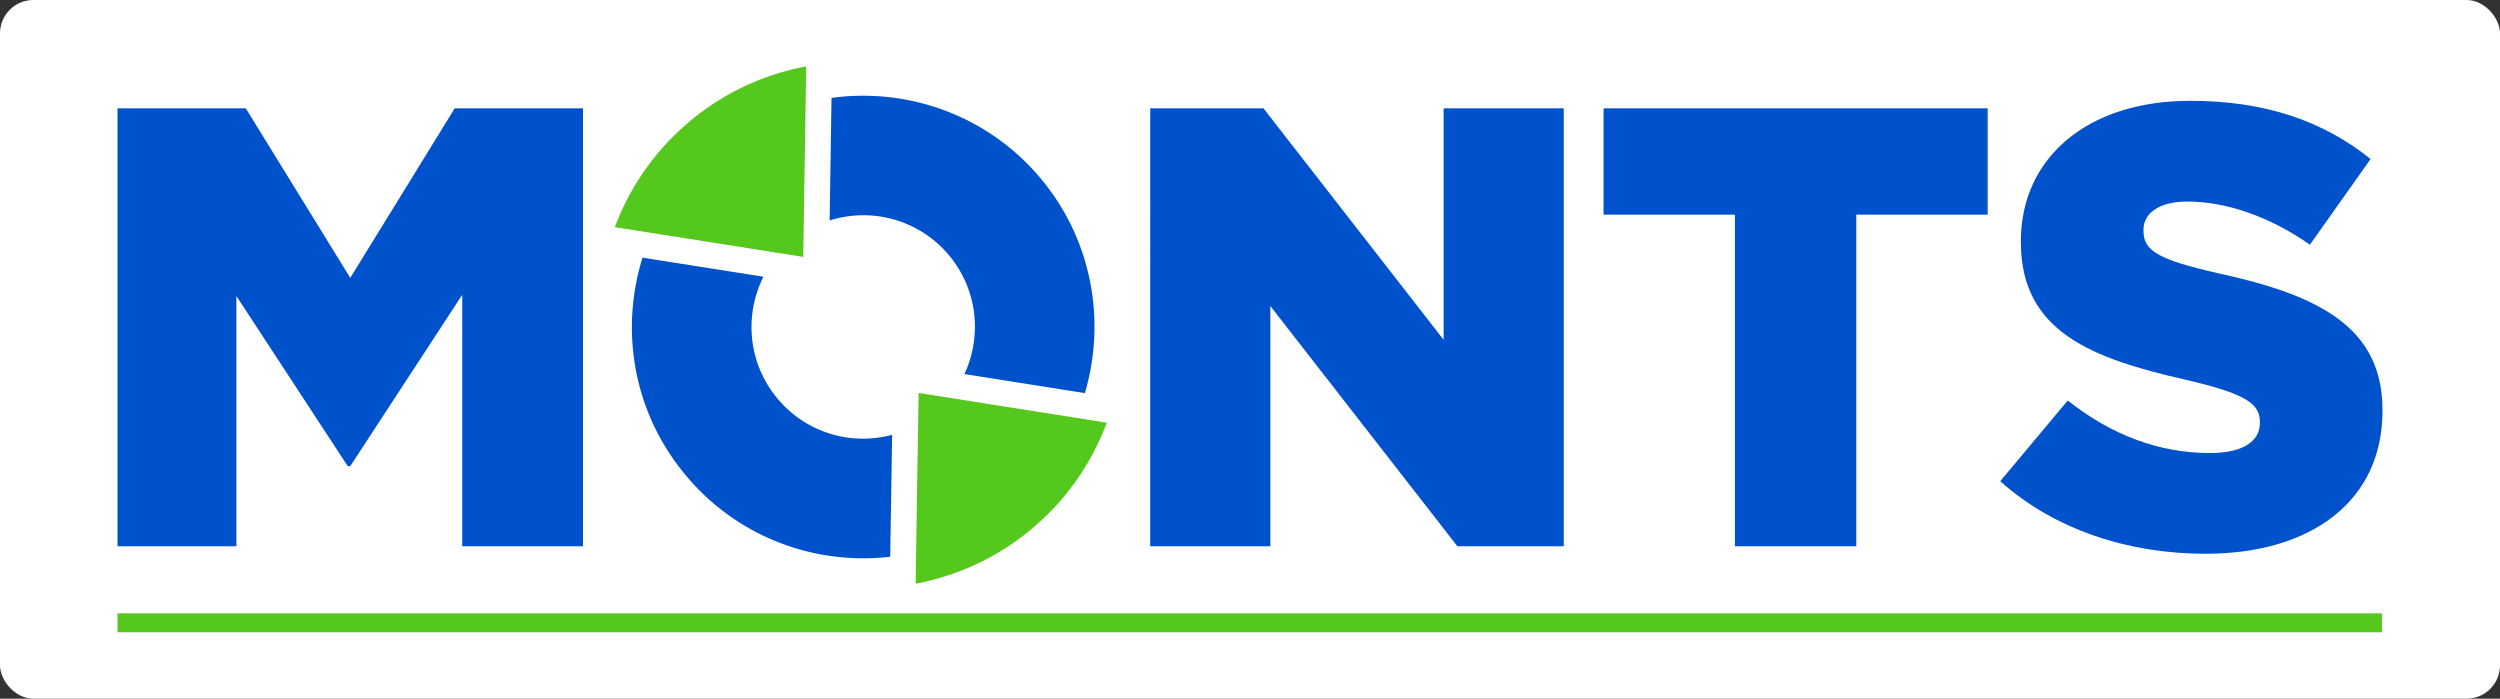
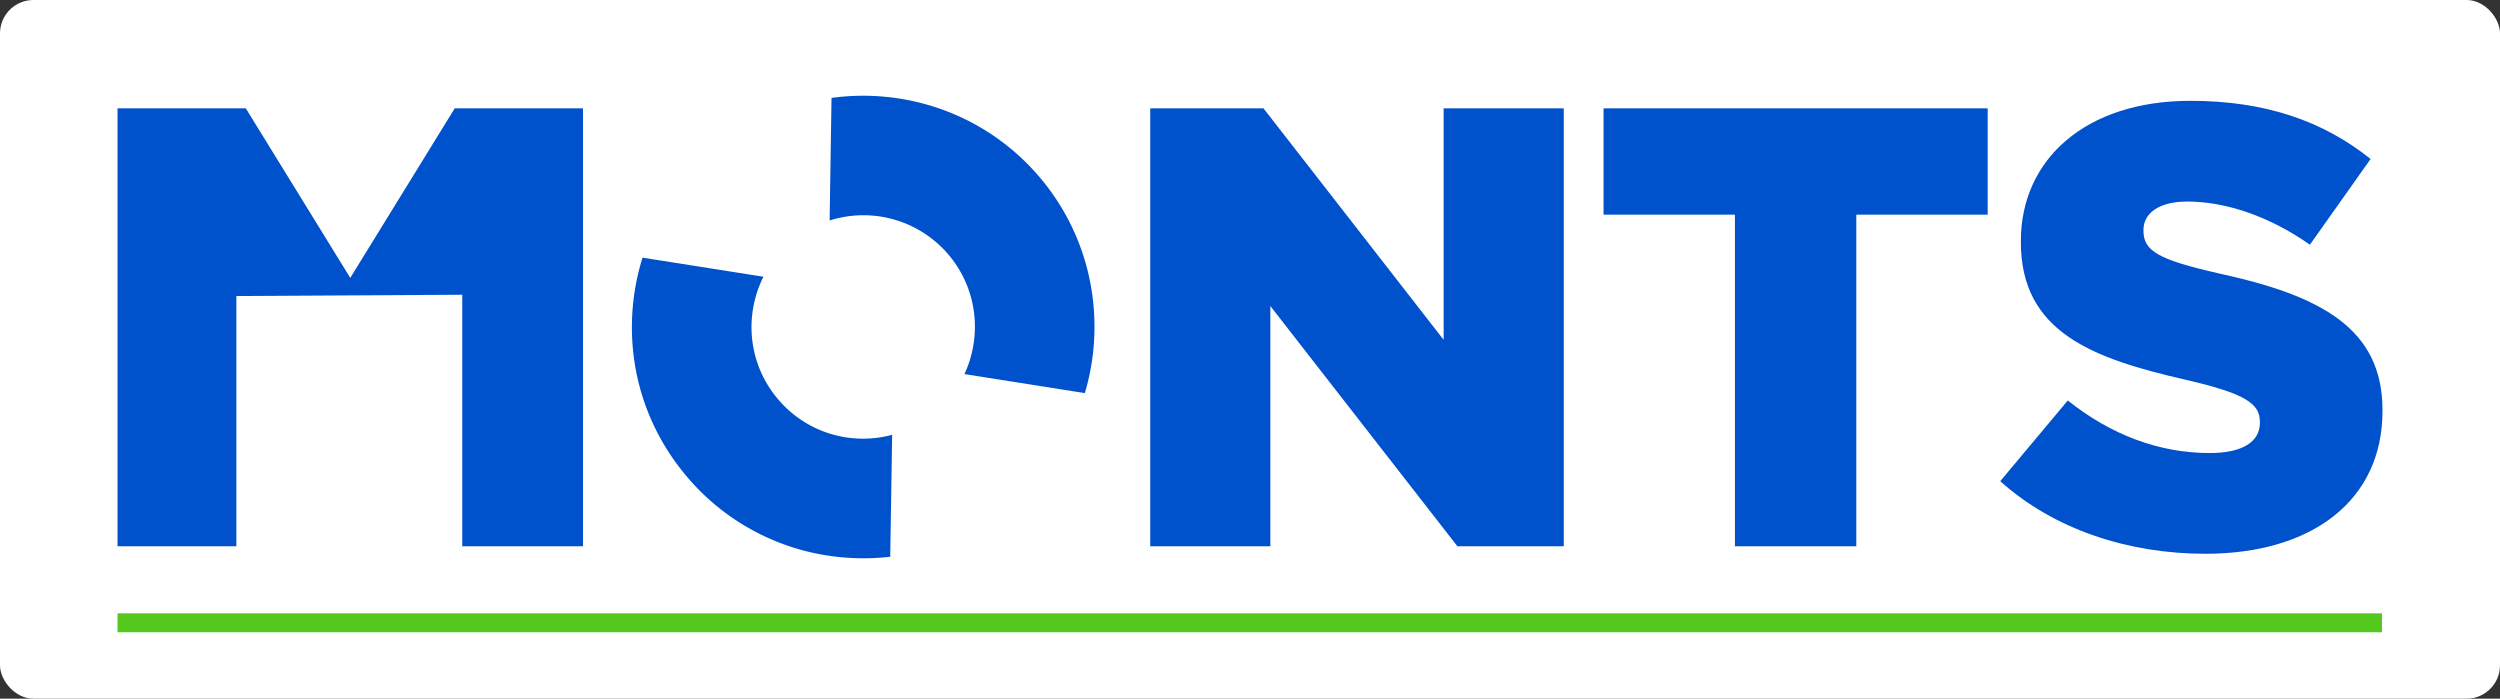
<svg xmlns="http://www.w3.org/2000/svg" width="583.257" height="163" viewBox="0 0 154.32 43.127">
  <rect x="0" y="0" width="154.32" height="43.127" fill="#333333" stroke="none" />
  <g transform="translate(-30.956 -21.167)">
    <rect style="fill:#fff;stroke-width:.498;stroke-linecap:round;stroke-linejoin:round;stroke-dasharray:.996,1.992;paint-order:stroke fill markers" width="154.32" height="43.127" x="30.956" y="21.167" rx="2.062" ry="2.062" />
    <path d="M177.992 60.194H38.21v-1.166h139.78z" style="fill:#54c81d;fill-opacity:1;fill-rule:nonzero;stroke:none;stroke-width:.353" />
    <path d="M82.167 34.777a6.885 6.885 0 0 1 7.356 2.131c1.78 2.116 2.06 4.994.967 7.35l7.431 1.175c1.322-4.452.459-9.465-2.747-13.277-3.271-3.89-8.191-5.59-12.89-4.946z" style="fill:#0052cc;fill-opacity:1;fill-rule:nonzero;stroke:none;stroke-width:.353" />
    <path d="M86.026 48.007a6.897 6.897 0 0 1-2.375.214 6.853 6.853 0 0 1-4.686-2.432 6.854 6.854 0 0 1-1.593-5.034 6.887 6.887 0 0 1 .71-2.506l-7.464-1.178c-.306.98-.511 2-.602 3.049-.328 3.8.843 7.5 3.299 10.42a14.188 14.188 0 0 0 9.7 5.036 14.302 14.302 0 0 0 2.893-.043z" style="font-variation-settings:normal;vector-effect:none;fill:#0052cc;fill-opacity:1;fill-rule:nonzero;stroke:none;stroke-width:.353;stroke-linecap:butt;stroke-linejoin:miter;stroke-miterlimit:4;stroke-dasharray:none;stroke-dashoffset:0;stroke-opacity:1;-inkscape-stroke:none;stop-color:#000" />
-     <path d="M38.21 27.853h7.917l6.45 10.466 6.449-10.466h7.917v27.034h-7.454V39.362l-6.912 10.581h-.155L45.548 39.44v15.448h-7.337z" style="fill:#0052cc;fill-opacity:1;fill-rule:nonzero;stroke:none;stroke-width:.353" />
+     <path d="M38.21 27.853h7.917l6.45 10.466 6.449-10.466h7.917v27.034h-7.454V39.362h-.155L45.548 39.44v15.448h-7.337z" style="fill:#0052cc;fill-opacity:1;fill-rule:nonzero;stroke:none;stroke-width:.353" />
    <path d="M101.957 27.853h6.99l11.122 14.29v-14.29h7.415v27.034h-6.565l-11.547-14.83v14.83h-7.415zM138.05 34.419h-8.11v-6.566h23.712v6.566h-8.11v20.468h-7.492zM154.426 50.87l4.17-4.982c2.665 2.124 5.64 3.244 8.767 3.244 2.008 0 3.09-.695 3.09-1.854v-.077c0-1.12-.888-1.737-4.557-2.587-5.755-1.313-10.196-2.935-10.196-8.496v-.078c0-5.02 3.978-8.65 10.466-8.65 4.596 0 8.187 1.236 11.122 3.592l-3.746 5.29c-2.471-1.737-5.175-2.664-7.57-2.664-1.814 0-2.703.772-2.703 1.737v.078c0 1.236.927 1.776 4.673 2.626 6.218 1.351 10.08 3.36 10.08 8.419v.077c0 5.523-4.364 8.805-10.93 8.805-4.788 0-9.345-1.506-12.666-4.48" style="font-variation-settings:normal;vector-effect:none;fill:#0052cc;fill-opacity:1;fill-rule:nonzero;stroke:none;stroke-width:.353;stroke-linecap:butt;stroke-linejoin:miter;stroke-miterlimit:4;stroke-dasharray:none;stroke-dashoffset:0;stroke-opacity:1;-inkscape-stroke:none;stop-color:#000" />
-     <path d="m68.909 35.189 11.63 1.836.183-11.759a15.63 15.63 0 0 0-7.218 3.415 15.63 15.63 0 0 0-4.595 6.508" style="fill:#54c81d;fill-opacity:1;fill-rule:nonzero;stroke:none;stroke-width:.353" />
-     <path d="m87.66 45.424-.185 11.773a15.628 15.628 0 0 0 7.199-3.411 15.628 15.628 0 0 0 4.601-6.527z" style="font-variation-settings:normal;vector-effect:none;fill:#54c81d;fill-opacity:1;fill-rule:nonzero;stroke:none;stroke-width:.353;stroke-linecap:butt;stroke-linejoin:miter;stroke-miterlimit:4;stroke-dasharray:none;stroke-dashoffset:0;stroke-opacity:1;-inkscape-stroke:none;stop-color:#000" />
  </g>
</svg>